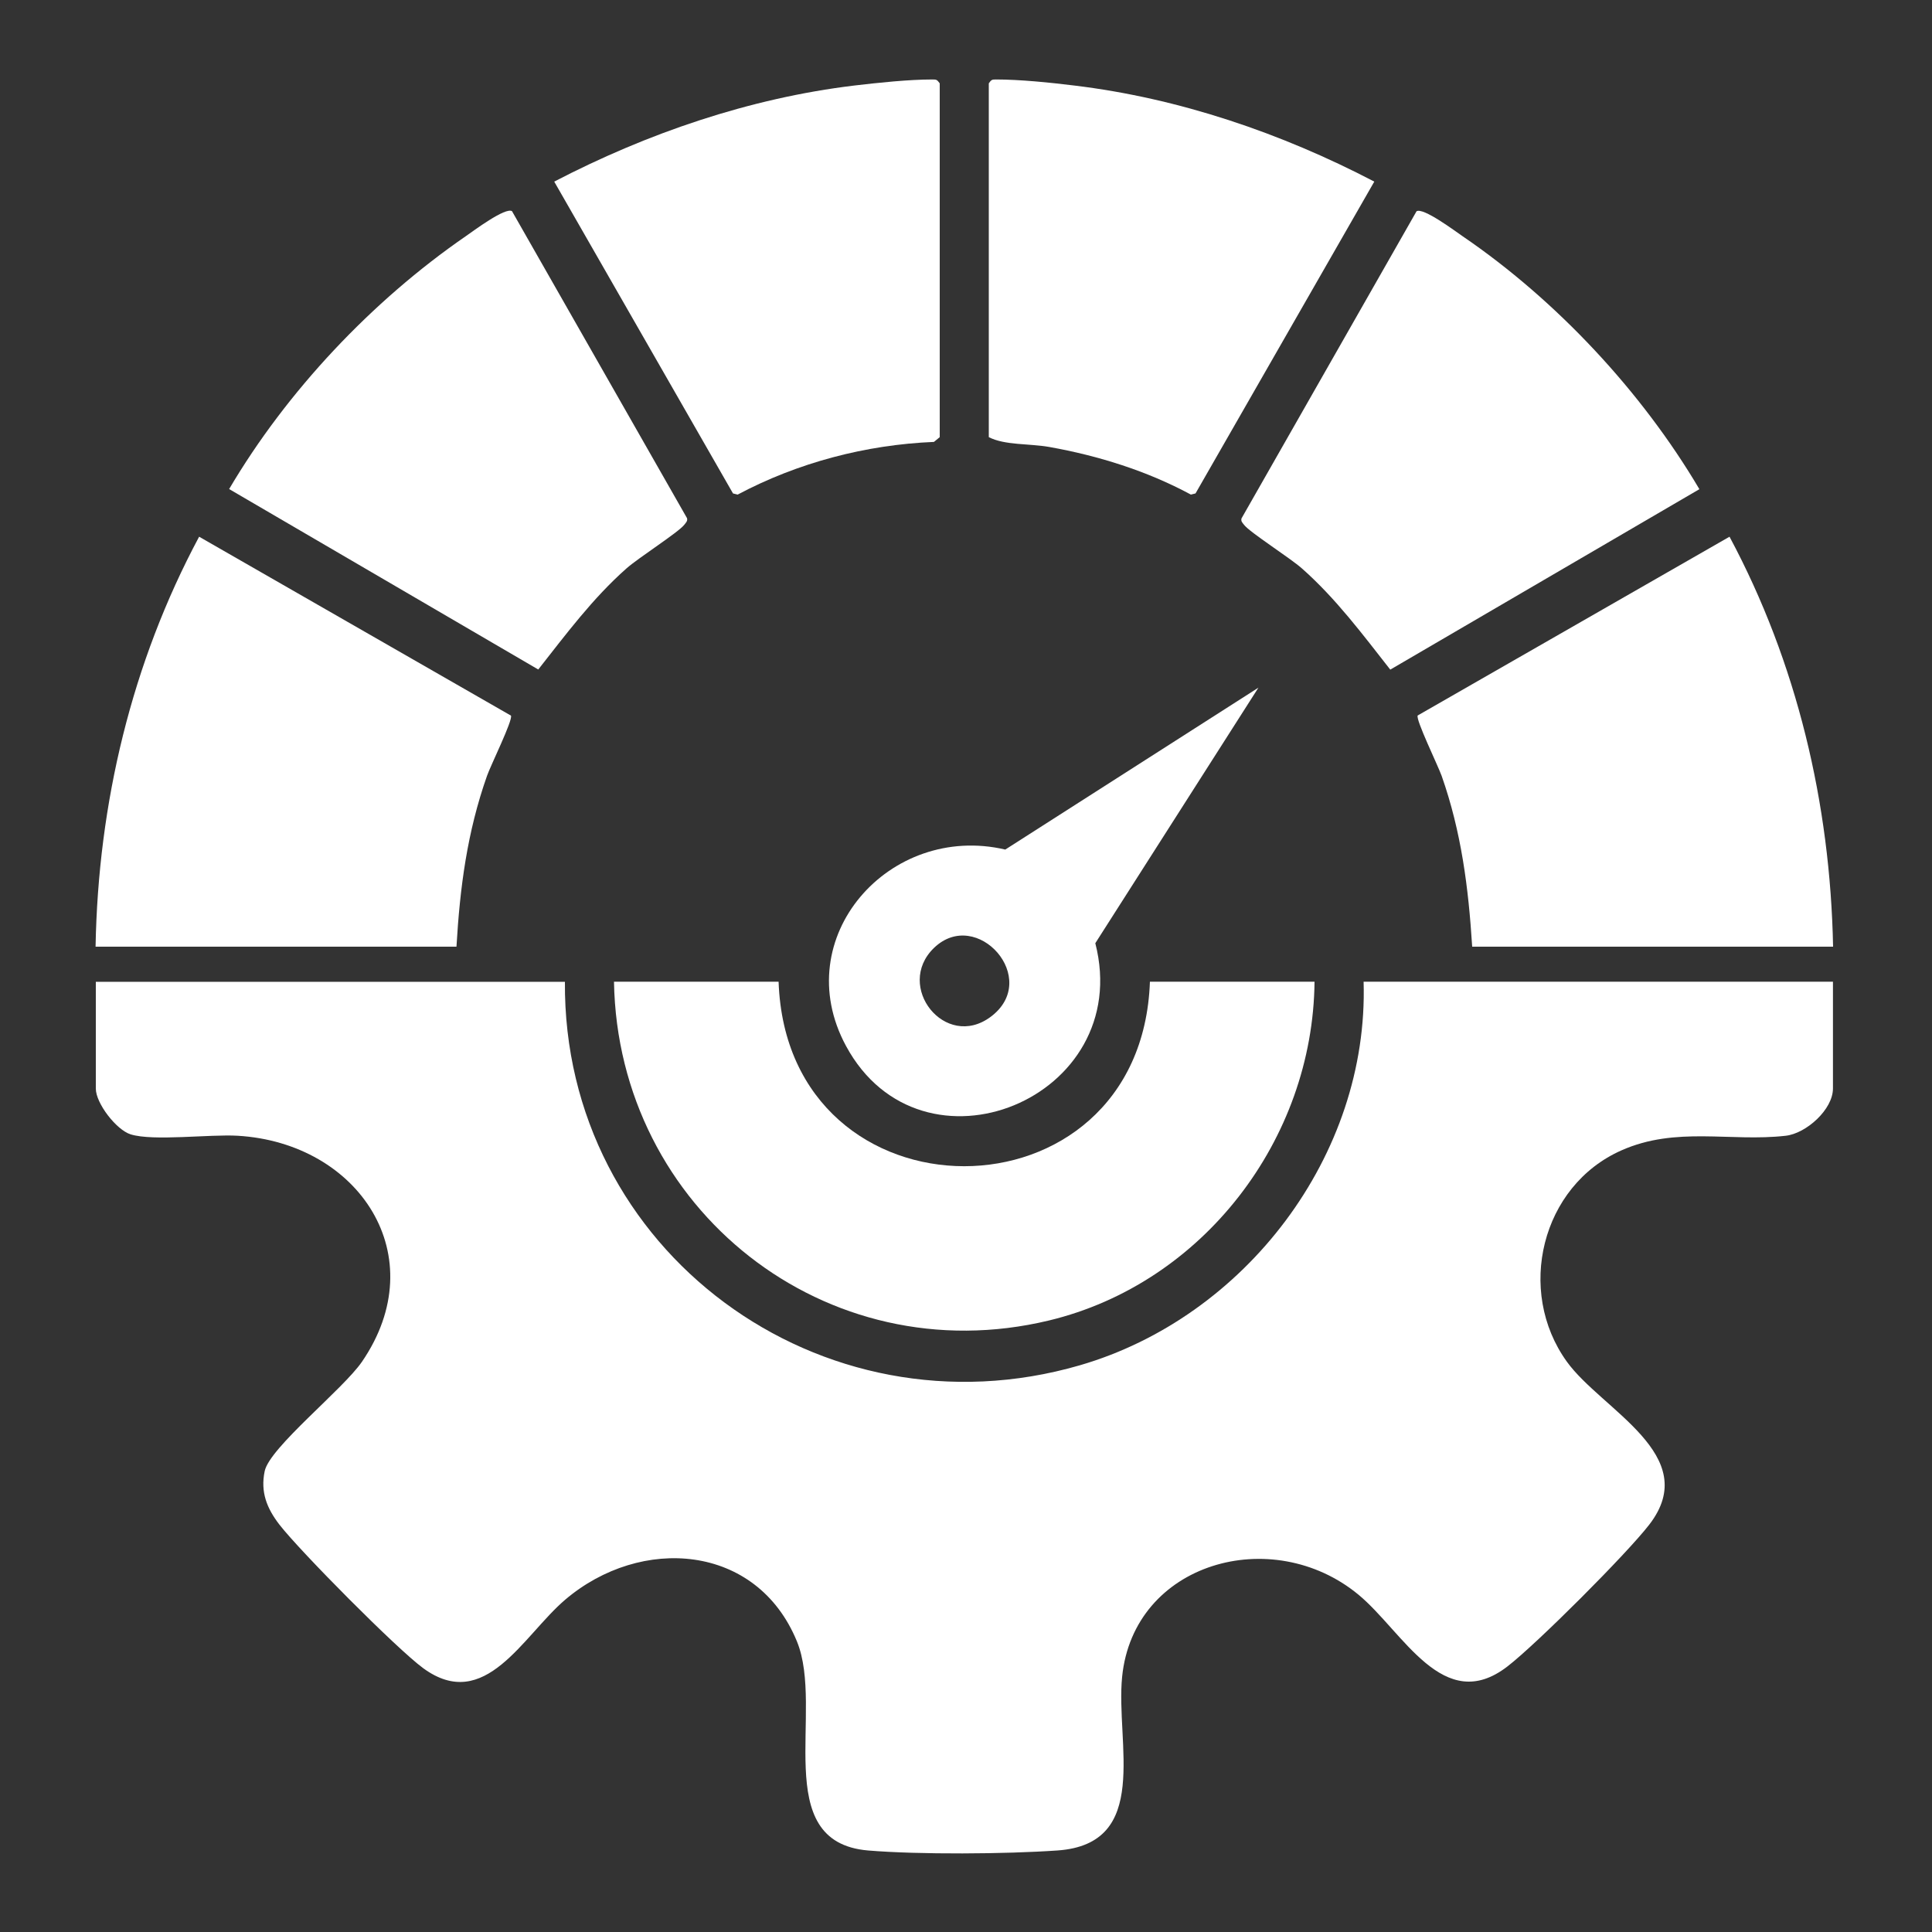
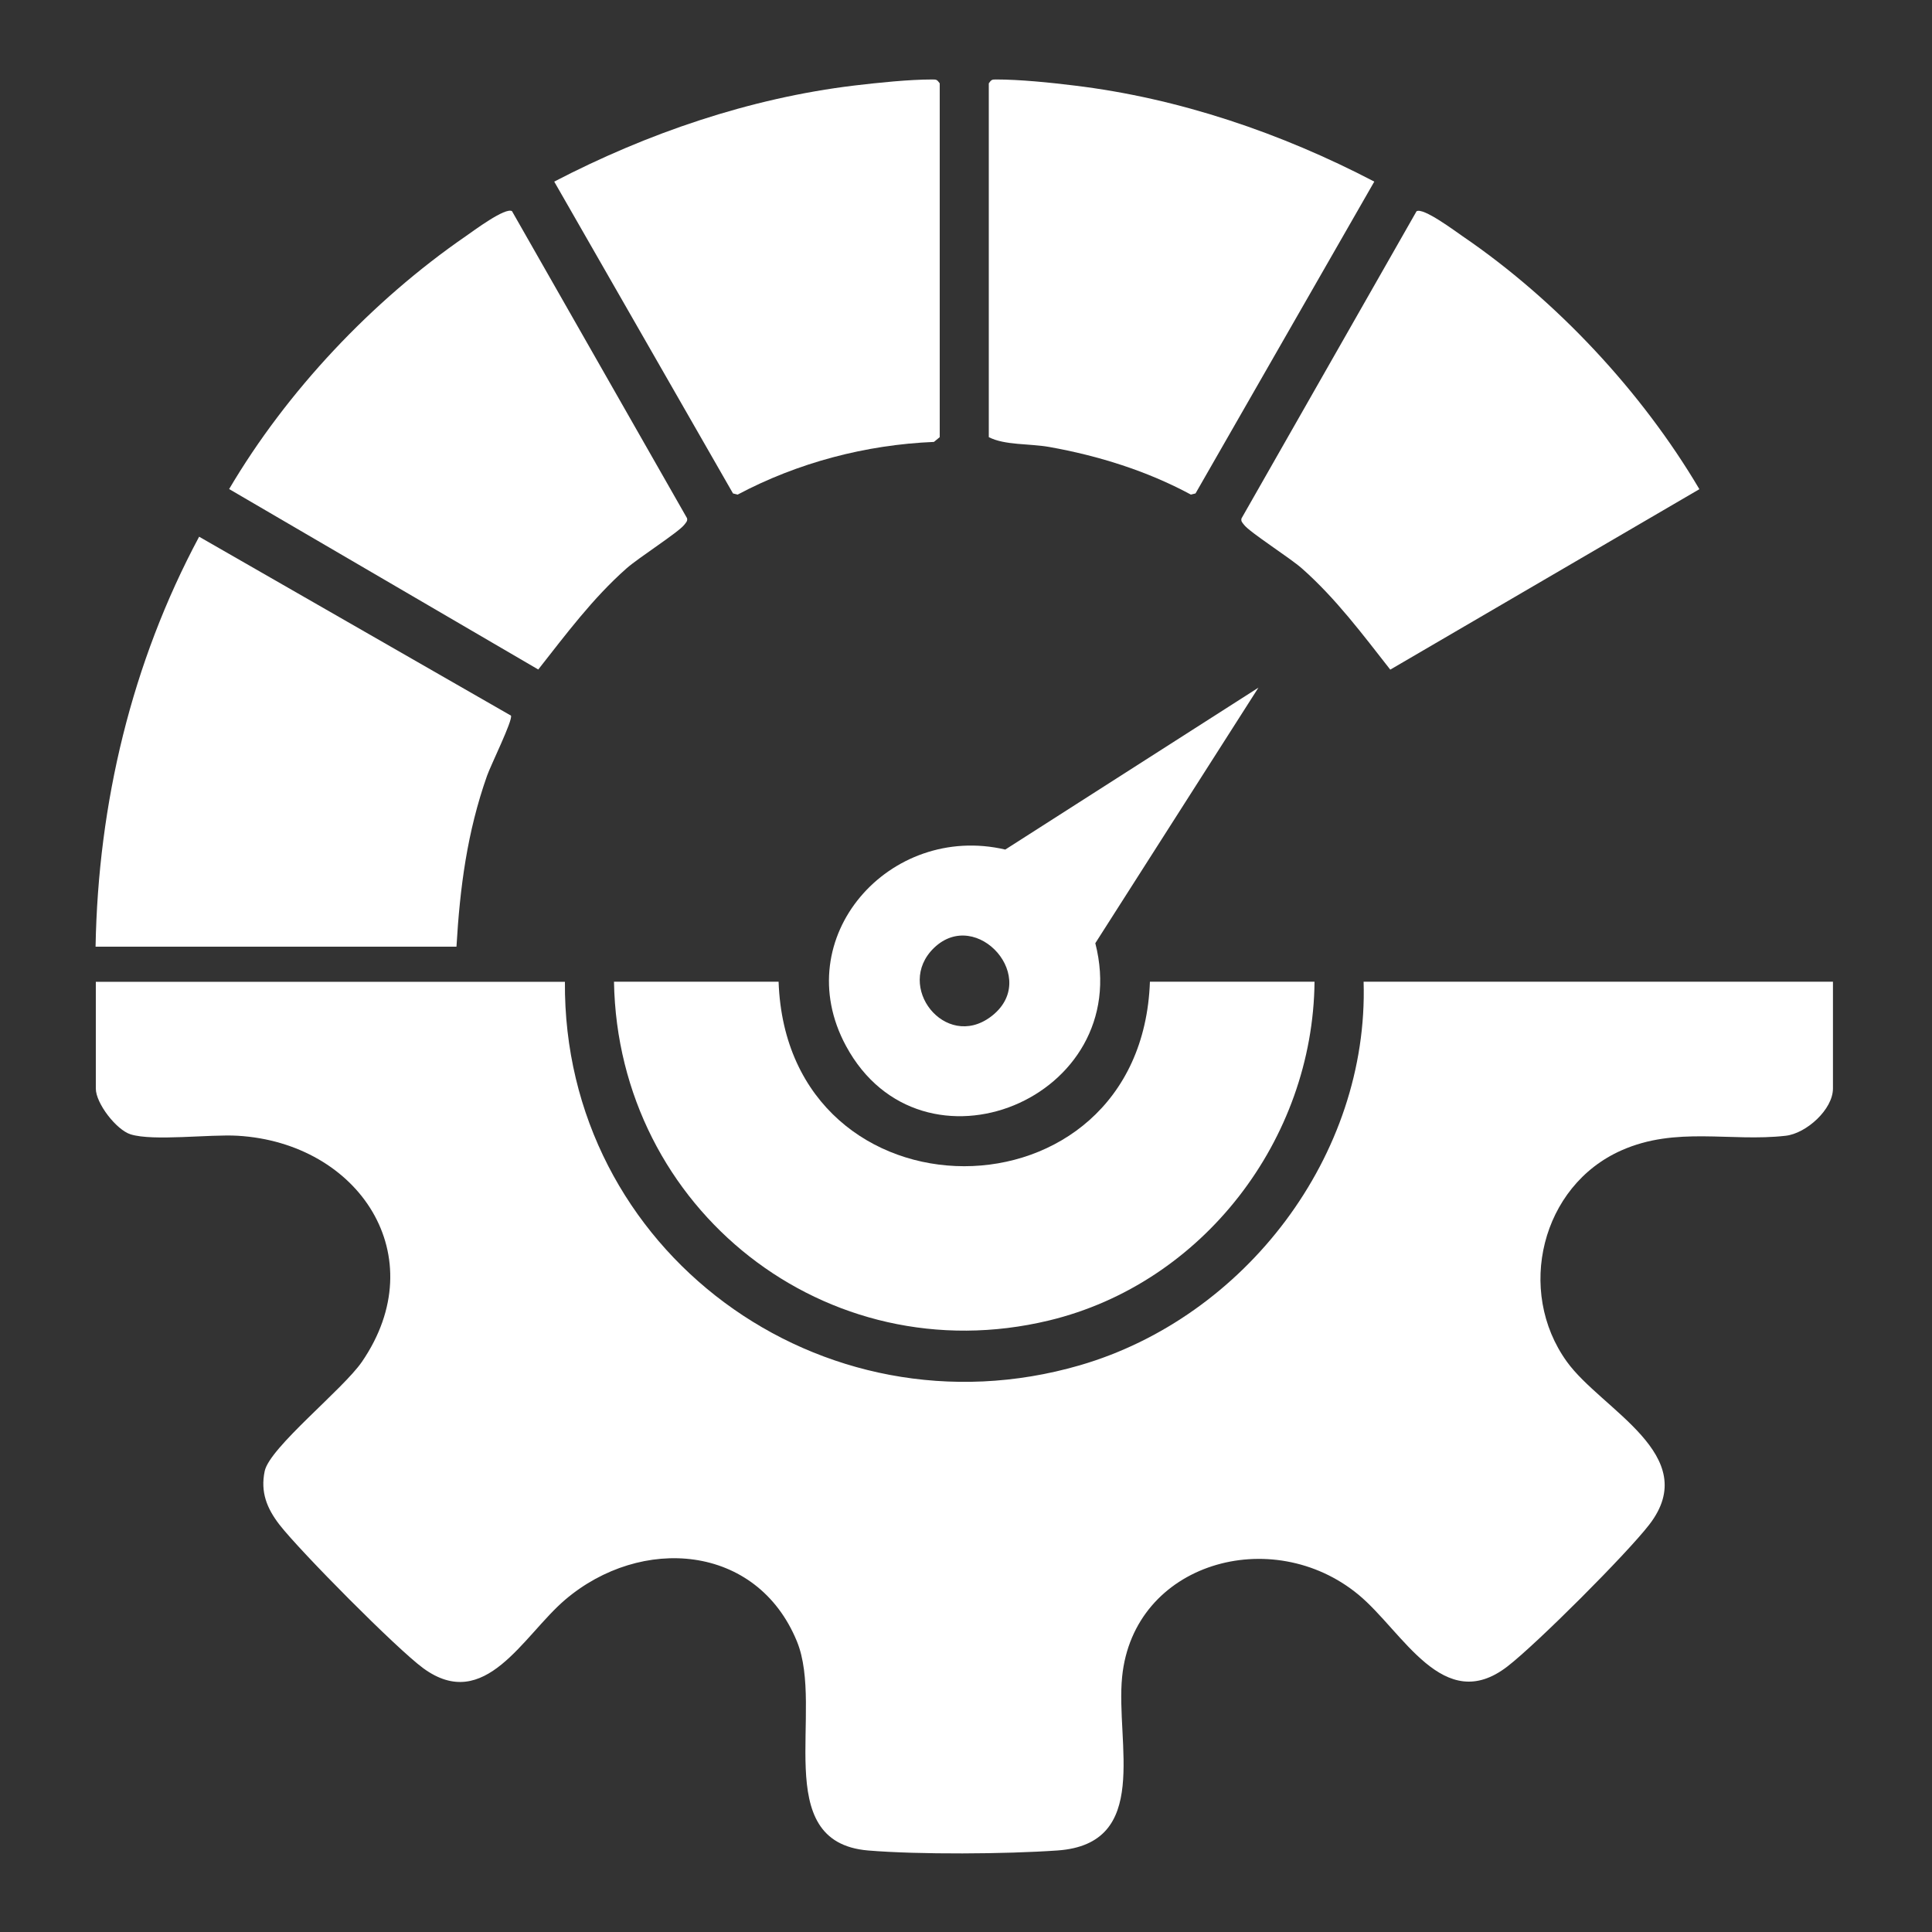
<svg xmlns="http://www.w3.org/2000/svg" id="Layer_1" data-name="Layer 1" viewBox="0 0 150 150">
  <rect x="0" y="0" width="150" height="150" fill="#333333" stroke="none" />
  <defs>
    <style>
      .cls-1 {
        fill: #fff;
      }
    </style>
  </defs>
  <path class="cls-1" d="M43.86,76.22c-.16,20.88,19.87,35.62,39.98,29.78,12.83-3.73,22.44-16.3,22.03-29.78h36.44v8.29c0,1.63-2.07,3.49-3.67,3.67-4.28.49-8.5-.75-12.74,1.13-6.24,2.75-8.21,10.92-4.25,16.41,2.7,3.75,10.57,7.25,6.4,12.65-1.75,2.27-8.74,9.26-11.01,11.01-4.98,3.85-8.1-2.7-11.57-5.57-6.7-5.53-17.47-2.5-18.35,6.39-.51,5.12,2.28,12.96-5.02,13.47-3.99.28-10.76.33-14.71,0-7.72-.66-3.33-10.92-5.52-16.24-3.12-7.59-12.11-8.24-18-3.22-3.27,2.79-6.21,8.82-11.01,5.31-2.05-1.5-9.55-9.07-11.16-11.14-.98-1.27-1.49-2.53-1.15-4.16.38-1.83,6.08-6.35,7.55-8.49,5.62-8.2-.22-16.99-9.64-17.55-2.17-.13-6.56.44-8.32-.11-1.11-.35-2.7-2.41-2.7-3.55v-8.29h36.44Z" />
  <path class="cls-1" d="M60.45,76.22c.66,19.09,28.15,19.11,28.83,0h12.78c-.12,12.25-8.66,23.42-20.61,26.3-17.31,4.17-33.48-8.66-33.78-26.3h12.78Z" />
  <path class="cls-1" d="M35.43,73.5H7.42c.2-11.13,2.8-22.04,8.04-31.83l24.21,13.89c.17.33-1.58,3.87-1.86,4.68-1.54,4.37-2.1,8.65-2.37,13.26Z" />
-   <path class="cls-1" d="M114.3,73.5c-.29-4.59-.84-8.91-2.37-13.26-.28-.79-2.04-4.4-1.86-4.69l24.21-13.88c5.24,9.79,7.82,20.71,8.04,31.83h-28.01Z" />
  <path class="cls-1" d="M76.77,6.47c.2-.28.24-.3.56-.3,1.84,0,4.21.24,6.07.47,8.13.98,16.08,3.69,23.3,7.46l-13.88,24.21-.36.09c-3.41-1.84-7.19-3.02-11.01-3.7-1.53-.27-3.44-.12-4.68-.76V6.47Z" />
  <path class="cls-1" d="M72.96,33.94l-.45.37c-5.3.22-10.57,1.61-15.24,4.09l-.36-.09-13.88-24.21c7.21-3.75,15.17-6.48,23.3-7.46,1.86-.22,4.23-.47,6.07-.47.32,0,.35.02.56.3v27.47Z" />
  <path class="cls-1" d="M109.97,16.41c.5-.35,3.01,1.54,3.6,1.94,7.28,4.97,13.89,12.05,18.37,19.63l-24,14.01c-2.15-2.74-4.22-5.52-6.84-7.84-.93-.83-4.06-2.81-4.51-3.4-.12-.16-.26-.27-.2-.5l13.58-23.83Z" />
  <path class="cls-1" d="M39.76,16.41l13.58,23.82c.06.23-.09.35-.21.51-.45.59-3.57,2.57-4.5,3.4-2.62,2.32-4.69,5.11-6.84,7.84l-24-14.01c4.48-7.6,11.09-14.61,18.37-19.63.58-.4,3.1-2.29,3.6-1.94Z" />
  <path class="cls-1" d="M97.71,53.38l-12.67,19.85c3.09,12.06-13.49,18.85-19.36,7.97-4.54-8.41,3.38-17.34,12.37-15.24l19.67-12.58ZM72.51,73.6c-3.07,2.98.88,7.96,4.4,5.35,3.96-2.94-1.07-8.57-4.4-5.35Z" />
</svg>